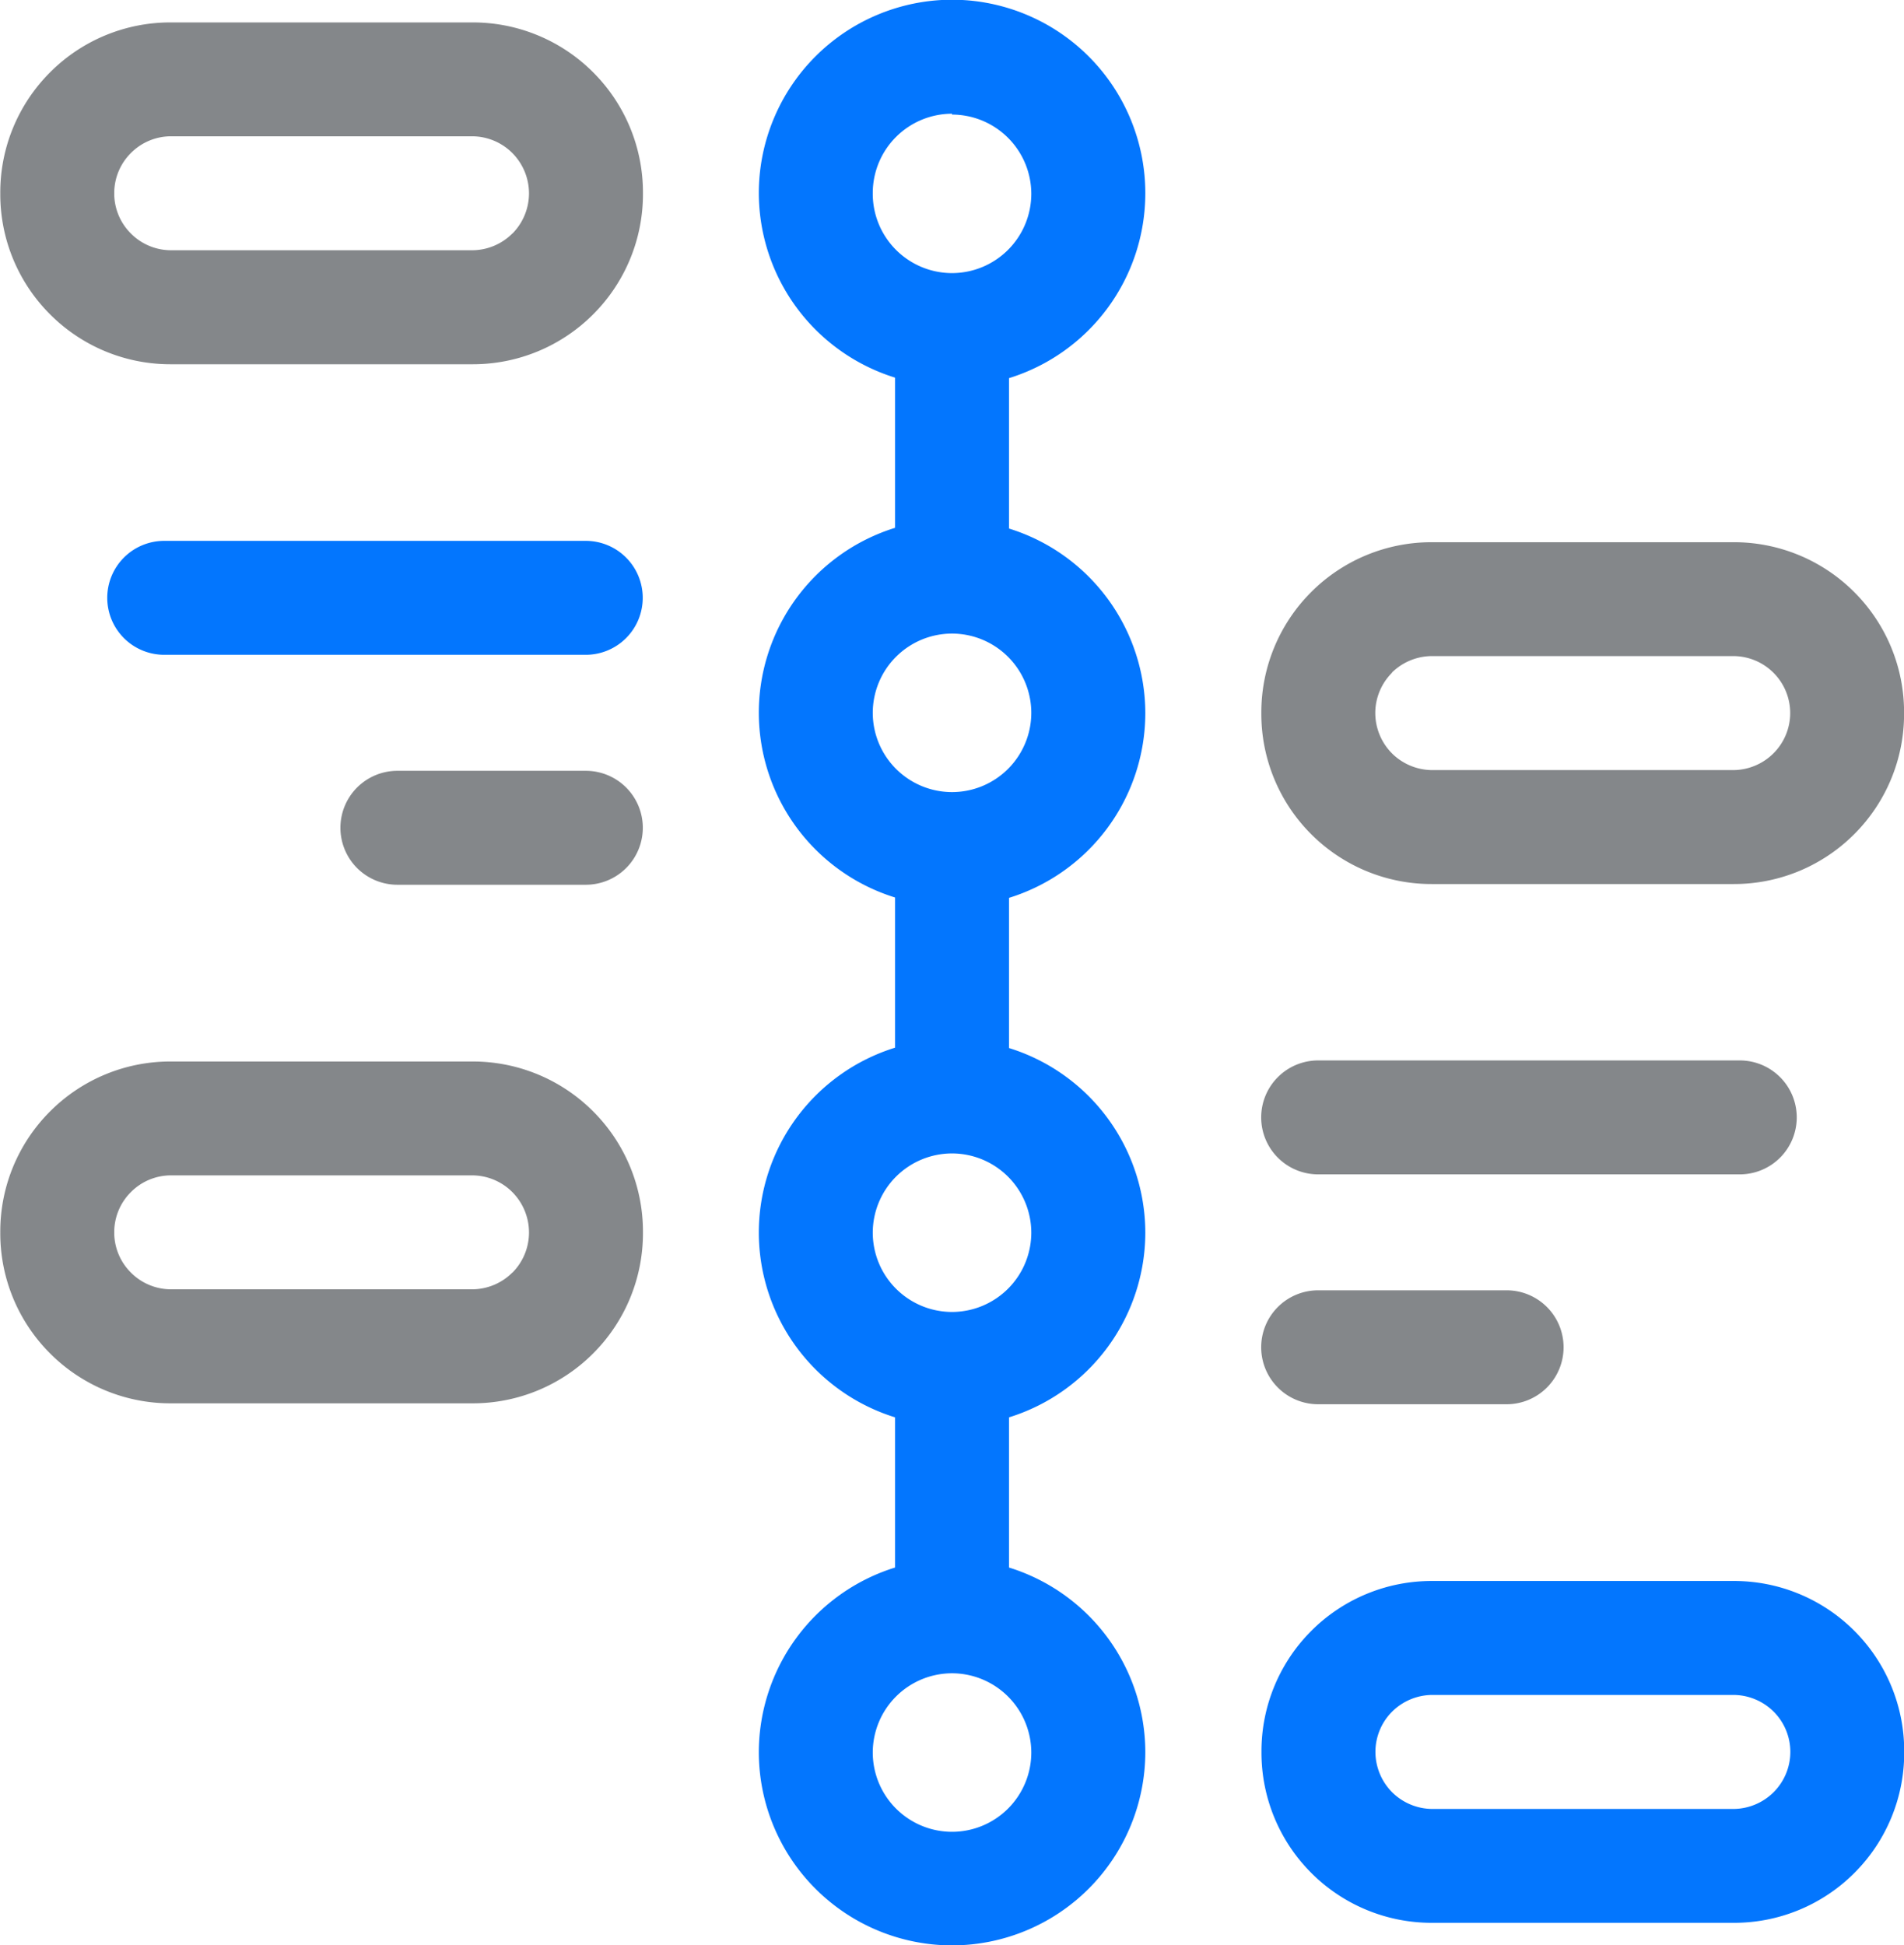
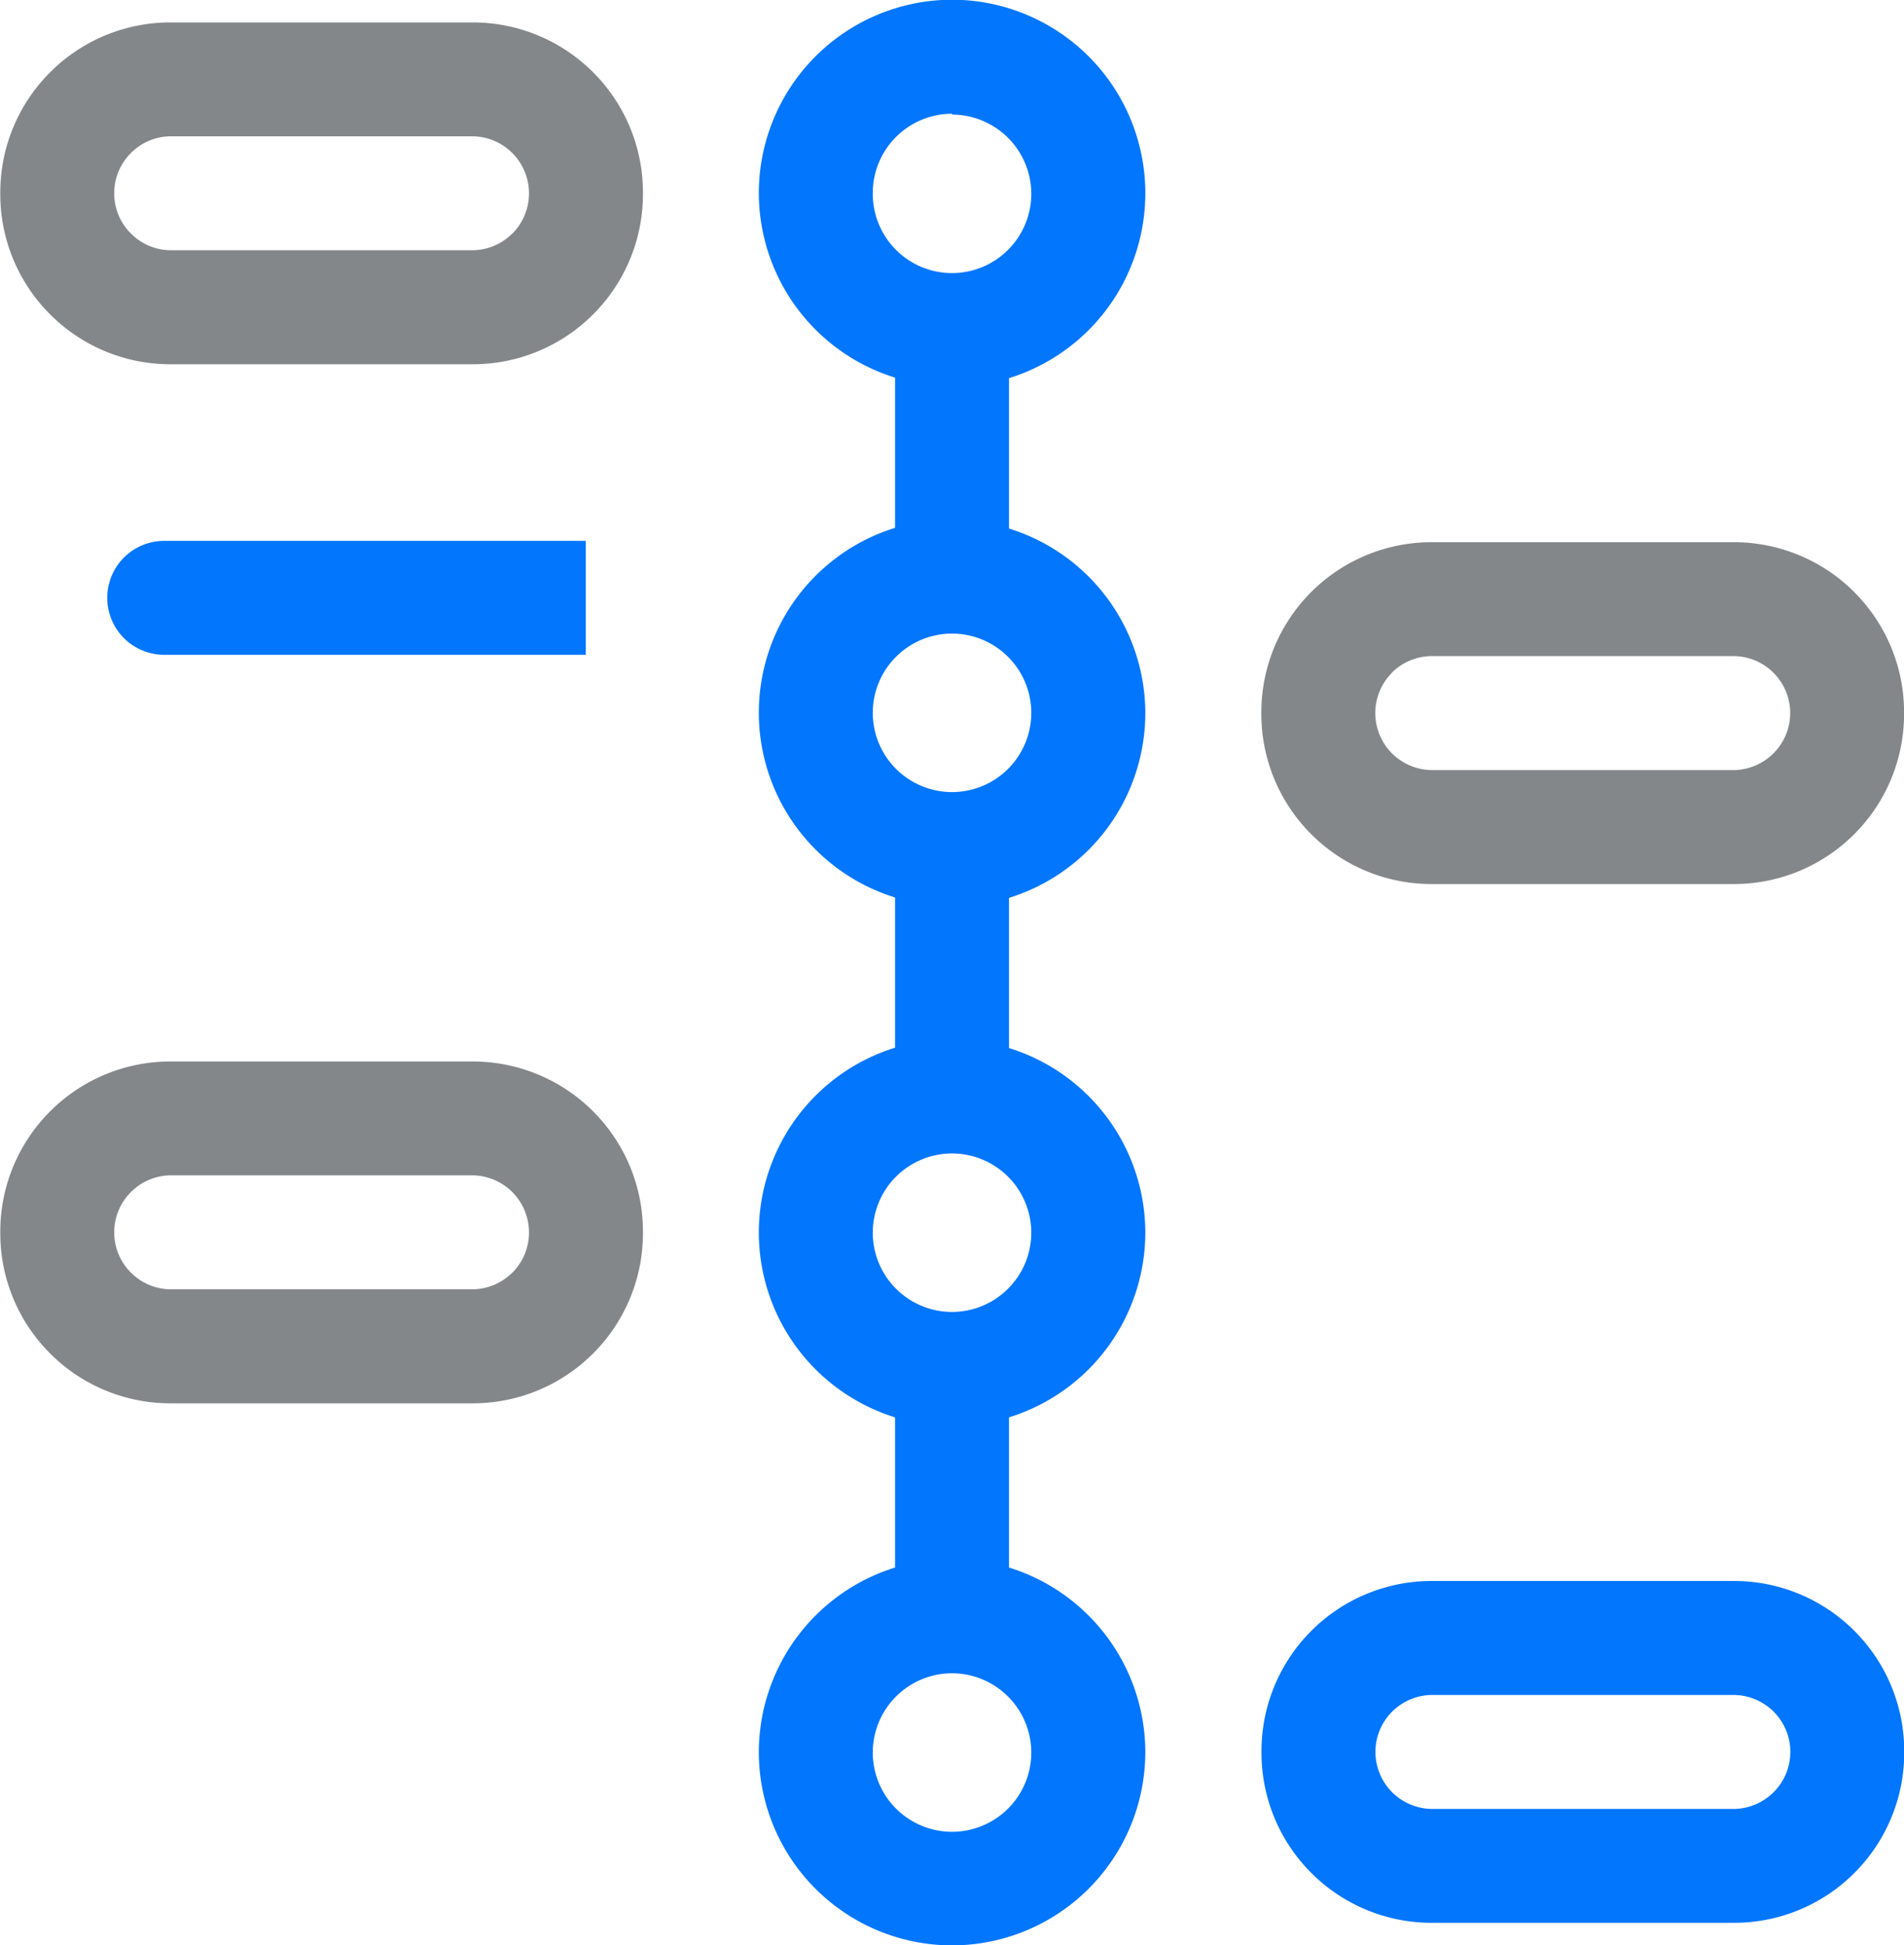
<svg xmlns="http://www.w3.org/2000/svg" width="26.735" height="27.314" viewBox="0 0 26.735 27.314">
  <g id="Group_127580" data-name="Group 127580" transform="translate(-980.425 -4691.003)">
    <path id="path2621" d="M-48.147-292.387A1.114,1.114,0,0,1-49.26-293.5a1.114,1.114,0,0,1,1.113-1.113,1.115,1.115,0,0,1,1.113,1.113,1.114,1.114,0,0,1-1.113,1.113m0,7.3A1.114,1.114,0,0,1-49.26-286.2a1.114,1.114,0,0,1,1.113-1.113,1.115,1.115,0,0,1,1.113,1.113,1.115,1.115,0,0,1-1.113,1.113m0,7.3a1.114,1.114,0,0,1-1.113-1.113,1.114,1.114,0,0,1,1.113-1.113,1.115,1.115,0,0,1,1.113,1.113,1.114,1.114,0,0,1-1.113,1.113m0-24.114a1.115,1.115,0,0,1,1.113,1.113,1.115,1.115,0,0,1-1.113,1.113A1.114,1.114,0,0,1-49.26-300.8a1.114,1.114,0,0,1,1.113-1.113m2.714,1.113a2.717,2.717,0,0,0-2.714-2.714A2.717,2.717,0,0,0-50.86-300.8a2.719,2.719,0,0,0,1.913,2.593v2.109A2.719,2.719,0,0,0-50.86-293.5a2.718,2.718,0,0,0,1.913,2.593v2.109A2.719,2.719,0,0,0-50.86-286.2a2.719,2.719,0,0,0,1.913,2.593v2.109a2.719,2.719,0,0,0-1.913,2.593,2.716,2.716,0,0,0,2.713,2.713,2.717,2.717,0,0,0,2.714-2.713,2.719,2.719,0,0,0-1.914-2.593v-2.109a2.719,2.719,0,0,0,1.914-2.593,2.719,2.719,0,0,0-1.914-2.593v-2.109a2.718,2.718,0,0,0,1.914-2.593,2.719,2.719,0,0,0-1.914-2.593V-298.2a2.718,2.718,0,0,0,1.914-2.593" transform="translate(1041.94 4994.513)" fill="#0376fe" />
    <path id="path2625" d="M-127.6-31.431a.8.8,0,0,1-.566.235h-4.224a.794.794,0,0,1-.566-.235.793.793,0,0,1-.234-.565.794.794,0,0,1,.235-.566.793.793,0,0,1,.565-.234h4.224a.8.8,0,0,1,.566.235.806.806,0,0,1,.234.566.805.805,0,0,1-.234.566m-.566-2.966h-4.224a2.382,2.382,0,0,0-1.7.7,2.383,2.383,0,0,0-.7,1.7,2.382,2.382,0,0,0,.7,1.7,2.383,2.383,0,0,0,1.7.7h4.224a2.385,2.385,0,0,0,1.7-.7,2.384,2.384,0,0,0,.7-1.7,2.385,2.385,0,0,0-.7-1.7,2.386,2.386,0,0,0-1.7-.7" transform="translate(1115.219 4725.713)" fill="#84878a" />
    <path id="path2629" d="M-127.6-31.43a.8.8,0,0,1-.566.235h-4.224a.794.794,0,0,1-.566-.235.793.793,0,0,1-.234-.565.794.794,0,0,1,.235-.566.793.793,0,0,1,.565-.234h4.224a.8.8,0,0,1,.566.235.806.806,0,0,1,.234.566.8.8,0,0,1-.234.566m-.566-2.966h-4.224a2.382,2.382,0,0,0-1.7.7,2.383,2.383,0,0,0-.7,1.7,2.382,2.382,0,0,0,.7,1.7,2.383,2.383,0,0,0,1.7.7h4.224a2.386,2.386,0,0,0,1.7-.7,2.385,2.385,0,0,0,.7-1.7,2.385,2.385,0,0,0-.7-1.7,2.386,2.386,0,0,0-1.7-.7" transform="translate(1115.219 4740.303)" fill="#84878a" />
    <path id="path2633" d="M-32.553-53.769A.807.807,0,0,1-31.987-54h4.225a.8.8,0,0,1,.566.234.8.8,0,0,1,.235.566.8.8,0,0,1-.235.566.806.806,0,0,1-.566.235h-4.225a.807.807,0,0,1-.565-.234.808.808,0,0,1-.235-.566.8.8,0,0,1,.234-.566m.566,2.966h4.225a2.385,2.385,0,0,0,1.7-.7,2.385,2.385,0,0,0,.7-1.7,2.385,2.385,0,0,0-.7-1.7,2.385,2.385,0,0,0-1.7-.7h-4.225a2.387,2.387,0,0,0-1.7.7,2.388,2.388,0,0,0-.7,1.7,2.388,2.388,0,0,0,.7,1.7,2.387,2.387,0,0,0,1.7.7" transform="translate(1032.523 4754.216)" fill="#84878a" />
    <path id="path2637" d="M-127.6-31.43a.806.806,0,0,1-.566.235h-4.225a.807.807,0,0,1-.565-.234.808.808,0,0,1-.235-.566.8.8,0,0,1,.234-.566.807.807,0,0,1,.566-.235h4.225a.805.805,0,0,1,.566.234.8.8,0,0,1,.235.566.8.8,0,0,1-.235.566m-.566-2.966h-4.225a2.387,2.387,0,0,0-1.7.7,2.388,2.388,0,0,0-.7,1.7,2.388,2.388,0,0,0,.7,1.7,2.387,2.387,0,0,0,1.7.7h4.225a2.385,2.385,0,0,0,1.7-.7,2.385,2.385,0,0,0,.7-1.7,2.386,2.386,0,0,0-.7-1.7,2.385,2.385,0,0,0-1.7-.7" transform="translate(1132.929 4747.6)" fill="#0376fe" />
-     <path id="path2641" d="M-119.231-30h-5.919a.8.8,0,0,0-.8.8.8.8,0,0,0,.8.8h5.919a.8.8,0,0,0,.8-.8.8.8,0,0,0-.8-.8" transform="translate(1107.881 4728.598)" fill="#0376fe" />
-     <path id="path2645" d="M-61.144-30H-63.79a.8.8,0,0,0-.8.8.8.8,0,0,0,.8.8h2.646a.8.8,0,0,0,.8-.8.8.8,0,0,0-.8-.8" transform="translate(1049.795 4731.827)" fill="#84878a" />
-     <path id="path2649" d="M-14.2,1.6h5.92a.8.8,0,0,0,.8-.8.8.8,0,0,0-.8-.8H-14.2a.8.8,0,0,0-.8.8.8.8,0,0,0,.8.8" transform="translate(1013.134 4705.894)" fill="#84878a" />
-     <path id="path2653" d="M-14.2,1.6h2.646a.8.8,0,0,0,.8-.8.8.8,0,0,0-.8-.8H-14.2a.8.8,0,0,0-.8.8.8.8,0,0,0,.8.8" transform="translate(1013.134 4709.122)" fill="#84878a" />
+     <path id="path2641" d="M-119.231-30h-5.919a.8.8,0,0,0-.8.8.8.8,0,0,0,.8.8h5.919" transform="translate(1107.881 4728.598)" fill="#0376fe" />
  </g>
</svg>